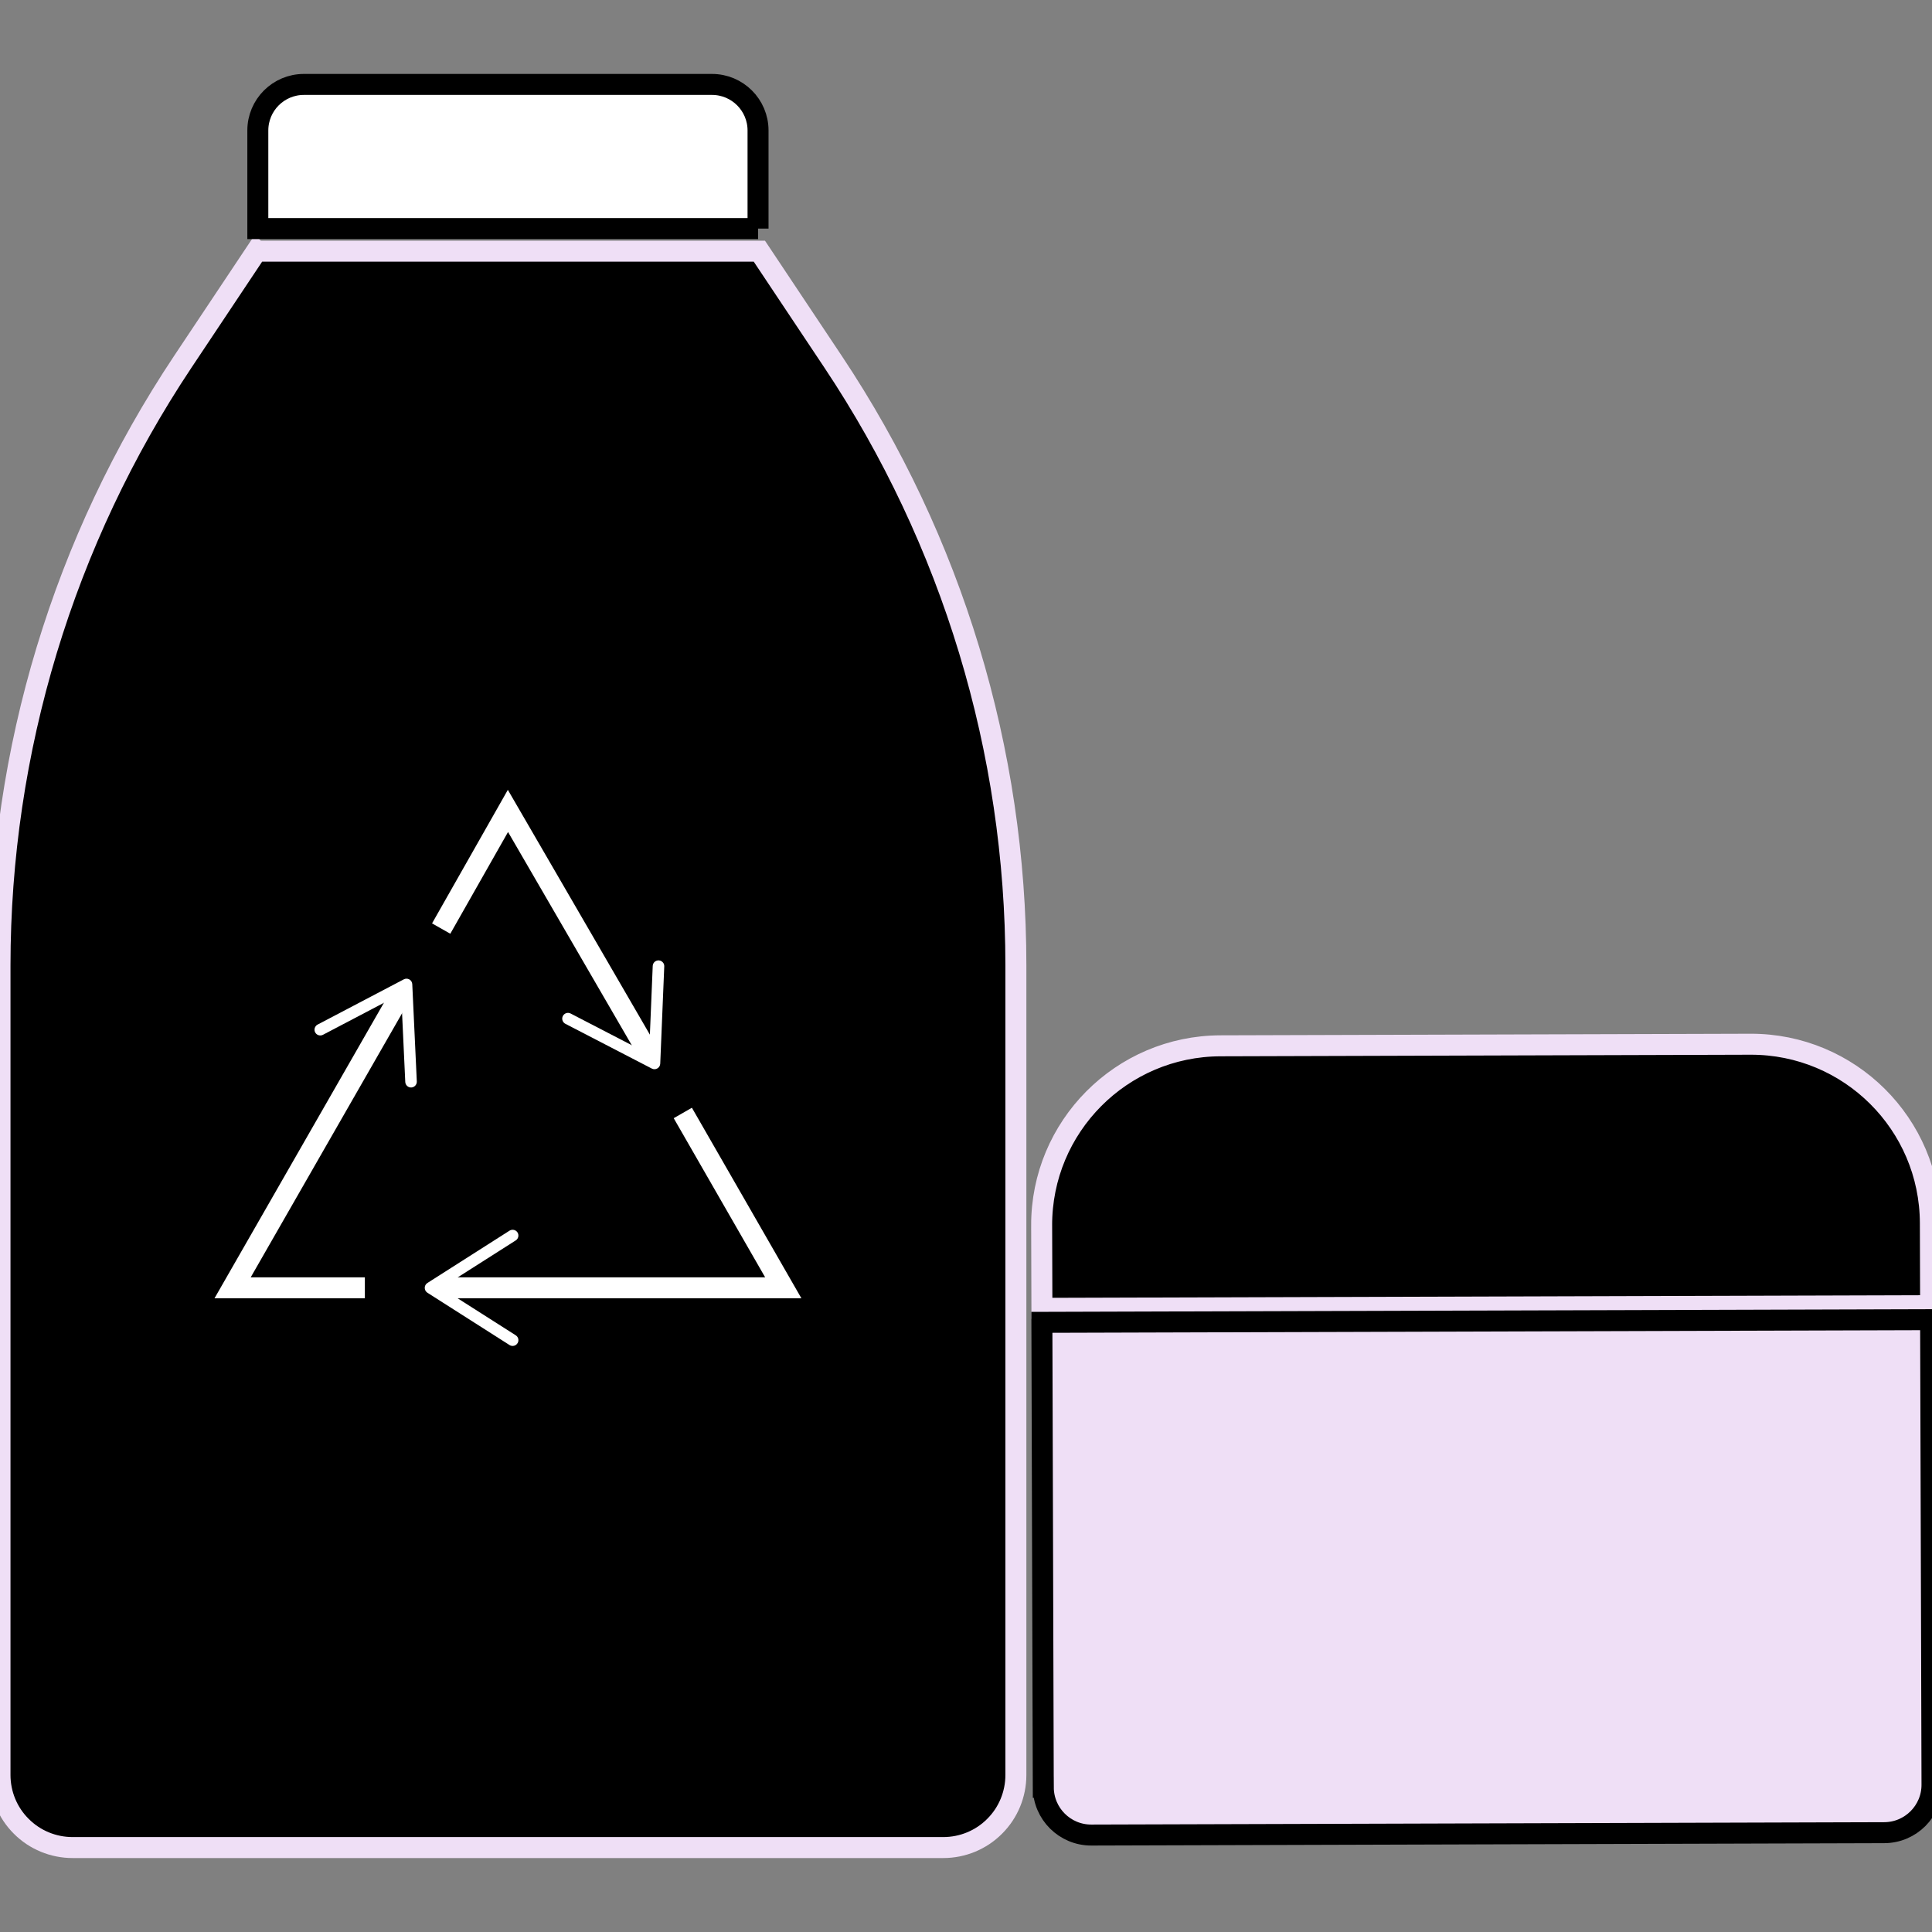
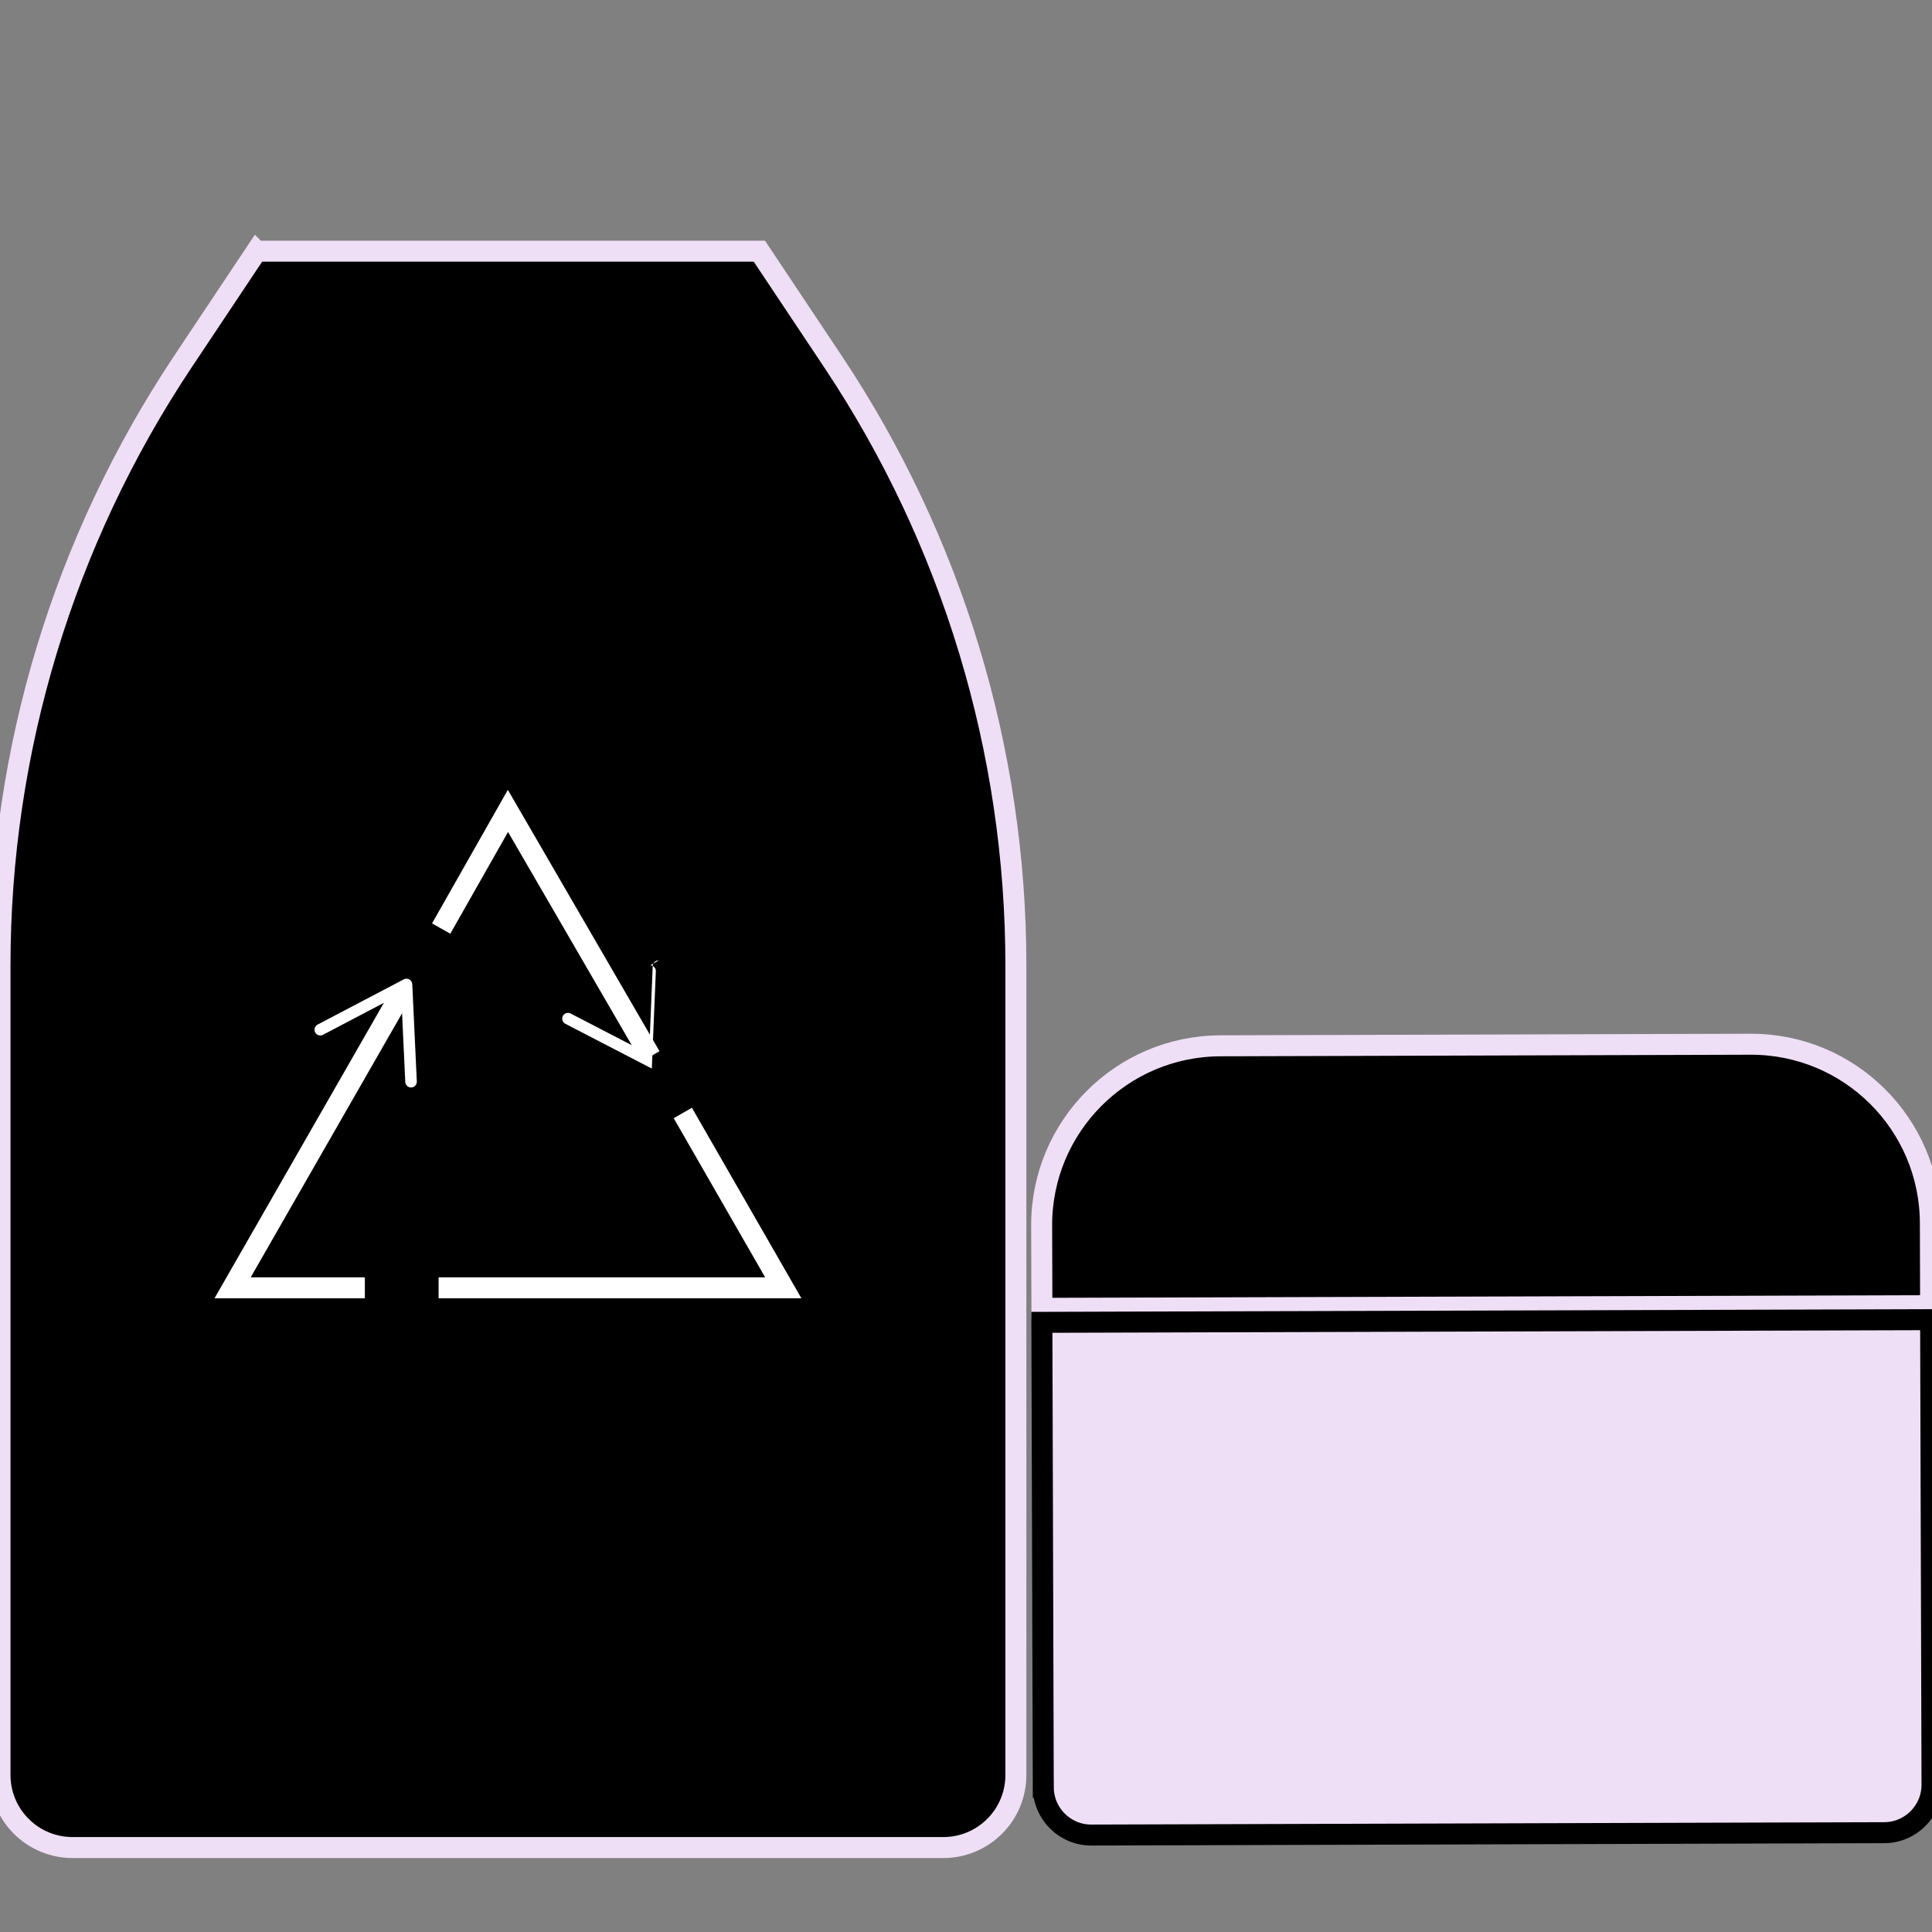
<svg xmlns="http://www.w3.org/2000/svg" viewBox="0 0 1000 1000" data-sanitized-data-name="Layer 1" data-name="Layer 1" id="Layer_1">
  <rect x="0" y="0" width="1000" height="1000" fill="#808080" stroke="none" />
  <defs>
    <style>
      .cls-1, .cls-2 {
        fill: #fff;
      }

      .cls-3 {
        fill: none;
        stroke: #fff;
      }

      .cls-3, .cls-2, .cls-4, .cls-5, .cls-6 {
        stroke-miterlimit: 10;
        stroke-width: 10.86px;
      }

      .cls-2, .cls-5 {
        fill-rule: evenodd;
      }

      .cls-2, .cls-6 {
        stroke: #000;
      }

      .cls-4, .cls-5 {
        stroke: #efdff6;
      }

      .cls-6 {
        fill: #efdff6;
      }
    </style>
  </defs>
  <path d="m132.77,130.02h260.28l38.16,57.24c61.67,92.54,94.61,201.27,94.61,312.48v419c0,9.95-3.94,19.53-11,26.55-7.02,7.06-16.6,11-26.55,11H37.56c-9.95,0-19.53-3.94-26.55-11C3.94,938.27,0,928.69,0,918.74v-419C0,388.53,32.94,279.8,94.61,187.26l38.16-57.24Z" class="cls-5" />
  <path d="m539.16,634.42l.13,42.77,459.99-1.38-.13-42.77c-.15-51.27-41.84-92.7-93.1-92.55l-274.35.82c-51.26.15-92.7,41.84-92.55,93.1h0Z" class="cls-4" />
  <path d="m540,925.1l-.72-240.66,460-1.38.72,240.66c.04,13.69-11.03,24.83-24.72,24.87l-410.4,1.23c-13.69.04-24.83-11.03-24.87-24.72Z" class="cls-6" />
-   <path d="m392.37,118.32H133.45v-50.78c0-13.17,10.68-23.84,23.84-23.84h211.23c13.17,0,23.84,10.68,23.84,23.84v50.78Z" class="cls-2" />
  <g>
    <g>
      <polyline points="227.02 666.58 405.43 666.58 353.42 576.07" class="cls-3" />
-       <path d="m267.86,695.27c.89-1.39.48-3.24-.92-4.13l-38.56-24.55,38.56-24.55c1.39-.89,1.8-2.74.92-4.13-.89-1.39-2.75-1.79-4.13-.92l-42.51,27.08c-.86.55-1.38,1.5-1.38,2.52s.52,1.97,1.38,2.52l42.51,27.08c.5.32,1.05.47,1.6.47.99,0,1.95-.49,2.52-1.38Z" class="cls-1" />
    </g>
    <g>
      <polyline points="208.32 513.19 120.39 666.58 188.85 666.58" class="cls-3" />
      <path d="m163.13,534.35c.76,1.46,2.57,2.02,4.03,1.26l40.48-21.24,2.13,45.66c.08,1.65,1.48,2.93,3.12,2.85,1.65-.08,2.92-1.49,2.85-3.12l-2.35-50.35c-.05-1.02-.61-1.95-1.5-2.45-.89-.51-1.97-.53-2.88-.05l-44.63,23.42c-.52.27-.93.68-1.2,1.16-.49.86-.55,1.94-.06,2.88Z" class="cls-1" />
    </g>
    <g>
      <polyline points="336.65 546.82 262.91 419.73 228.35 480.62" class="cls-3" />
-       <path d="m340.96,497.1c-1.65-.07-3.04,1.21-3.11,2.86l-1.89,45.67-40.59-21.03c-1.47-.76-3.27-.19-4.03,1.28-.76,1.46-.17,3.27,1.28,4.03l44.76,23.18c.91.47,1.99.44,2.87-.07.88-.51,1.44-1.44,1.49-2.46l2.08-50.36c.02-.59-.12-1.15-.4-1.62-.5-.85-1.4-1.44-2.46-1.49Z" class="cls-1" />
+       <path d="m340.96,497.1c-1.65-.07-3.04,1.21-3.11,2.86l-1.89,45.67-40.59-21.03c-1.47-.76-3.27-.19-4.03,1.28-.76,1.46-.17,3.27,1.28,4.03l44.76,23.18l2.08-50.36c.02-.59-.12-1.15-.4-1.62-.5-.85-1.4-1.44-2.46-1.49Z" class="cls-1" />
    </g>
  </g>
</svg>